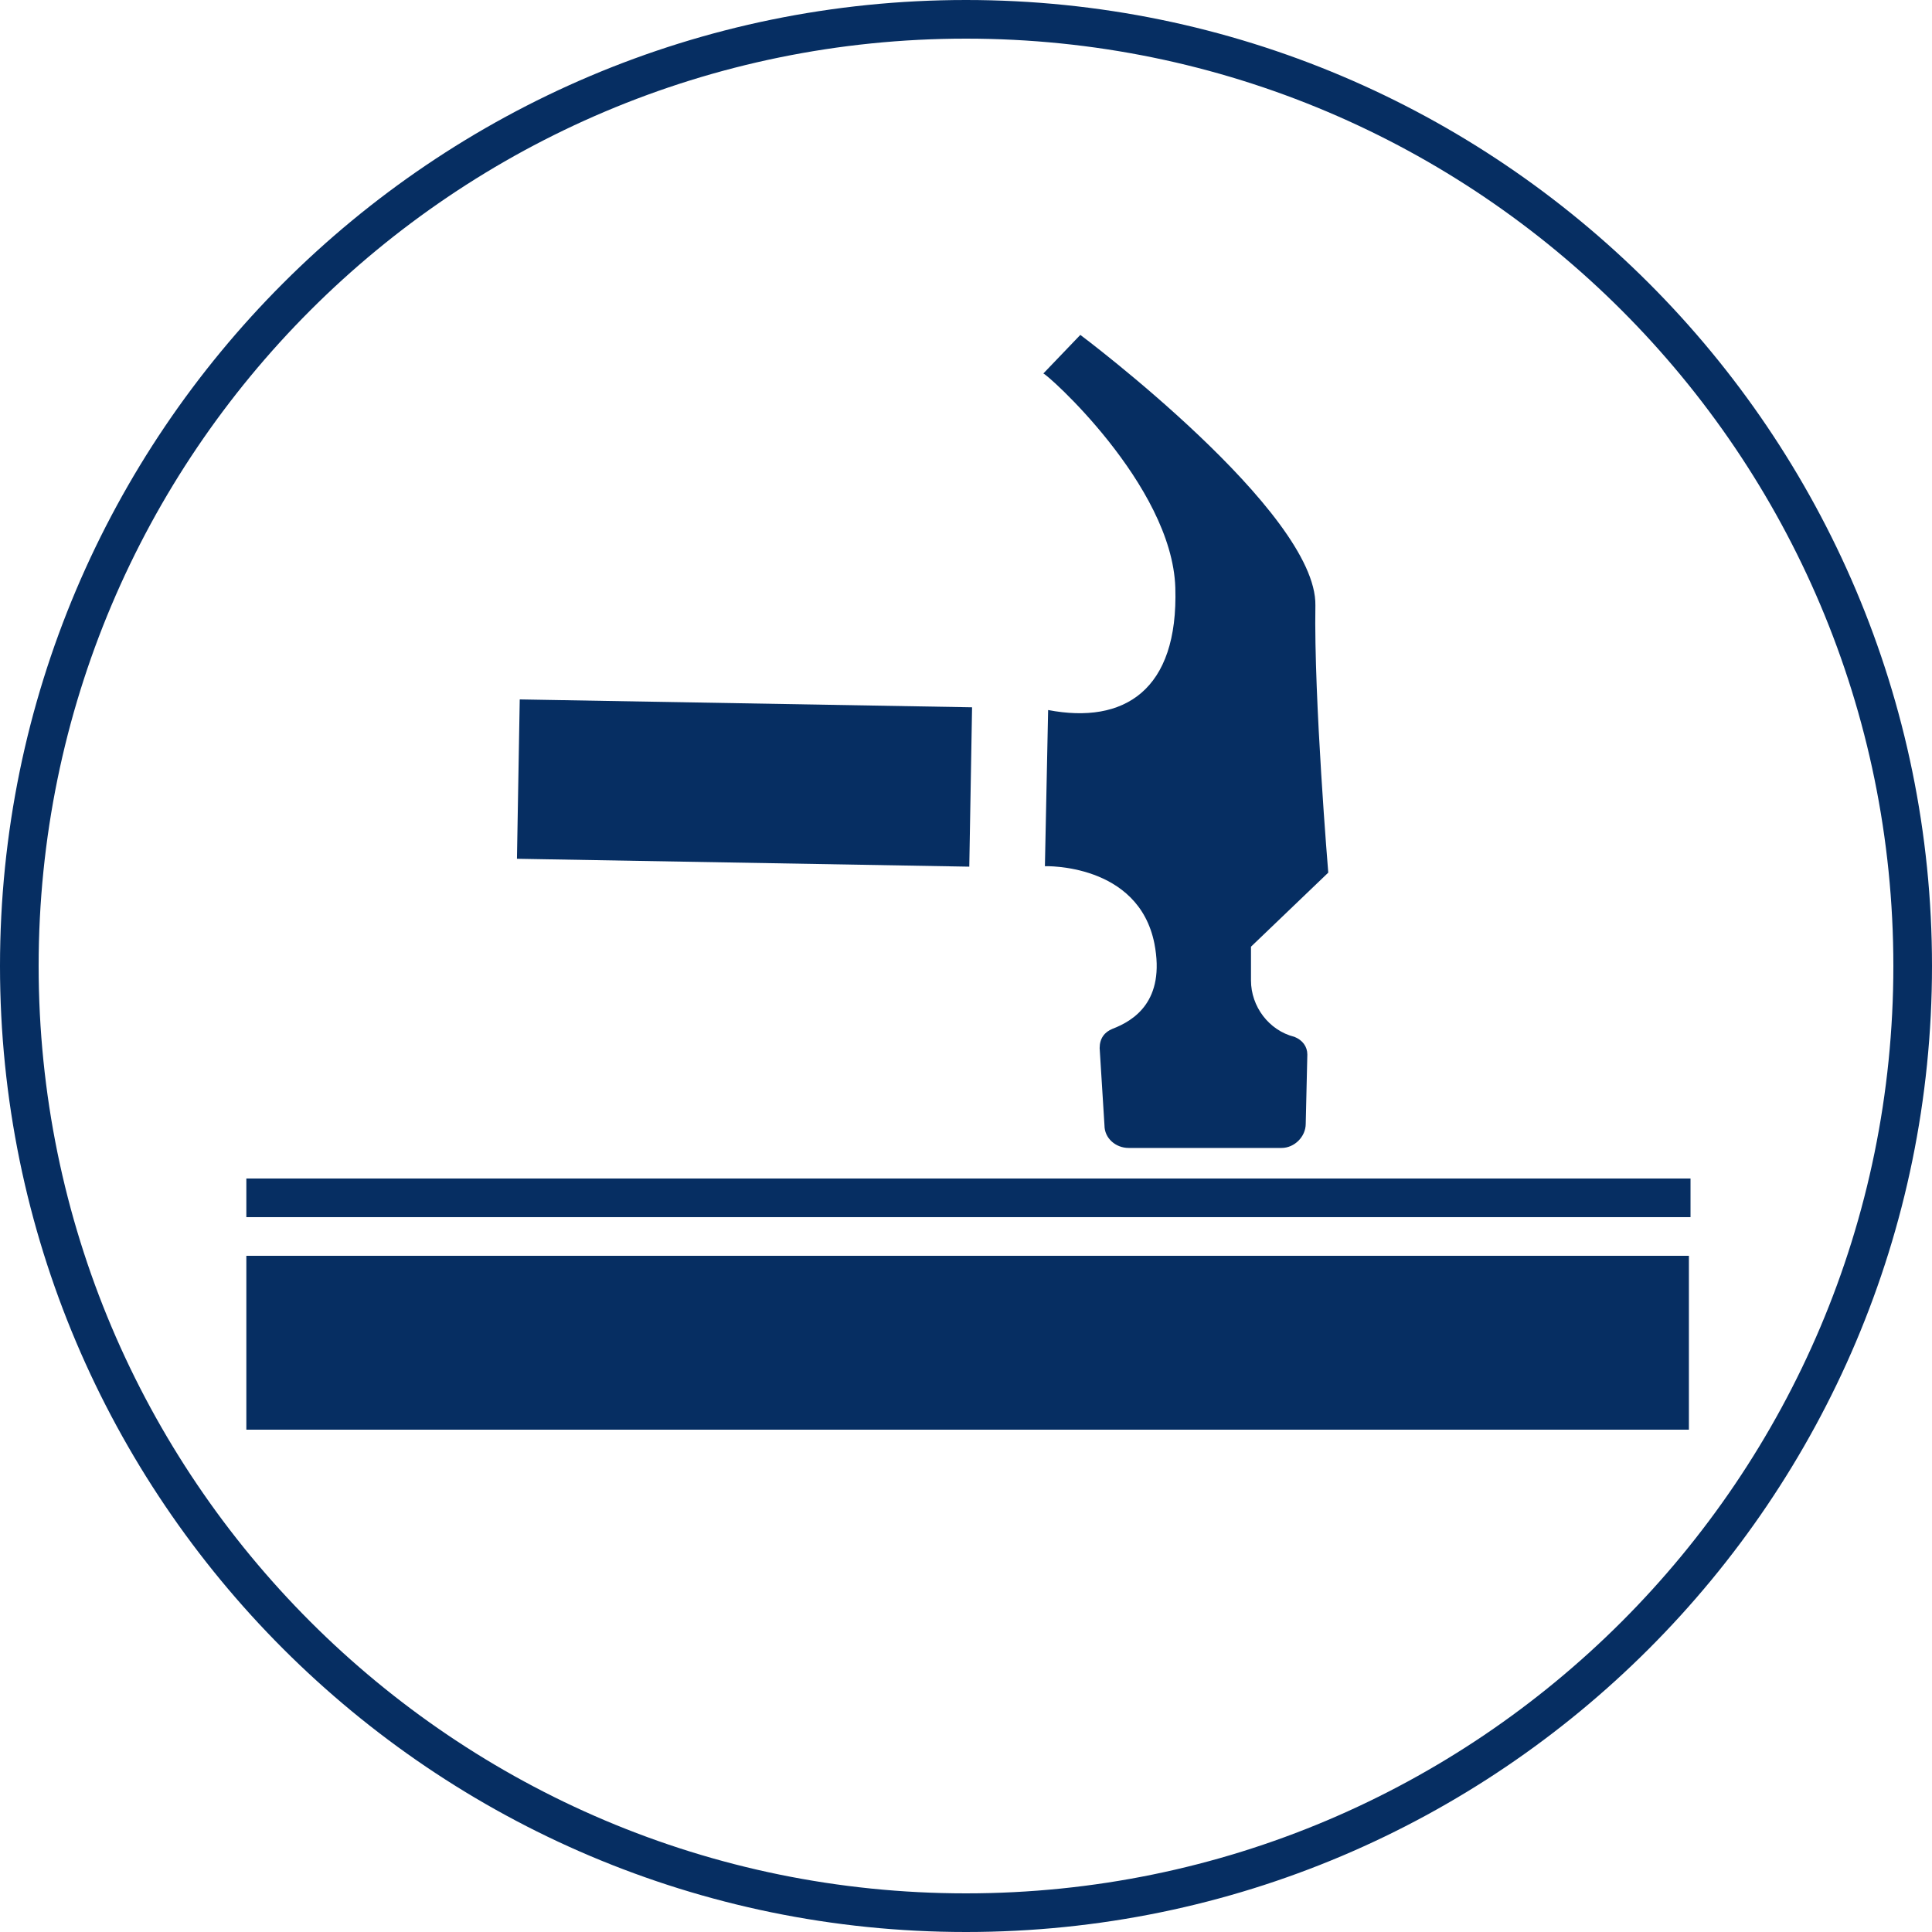
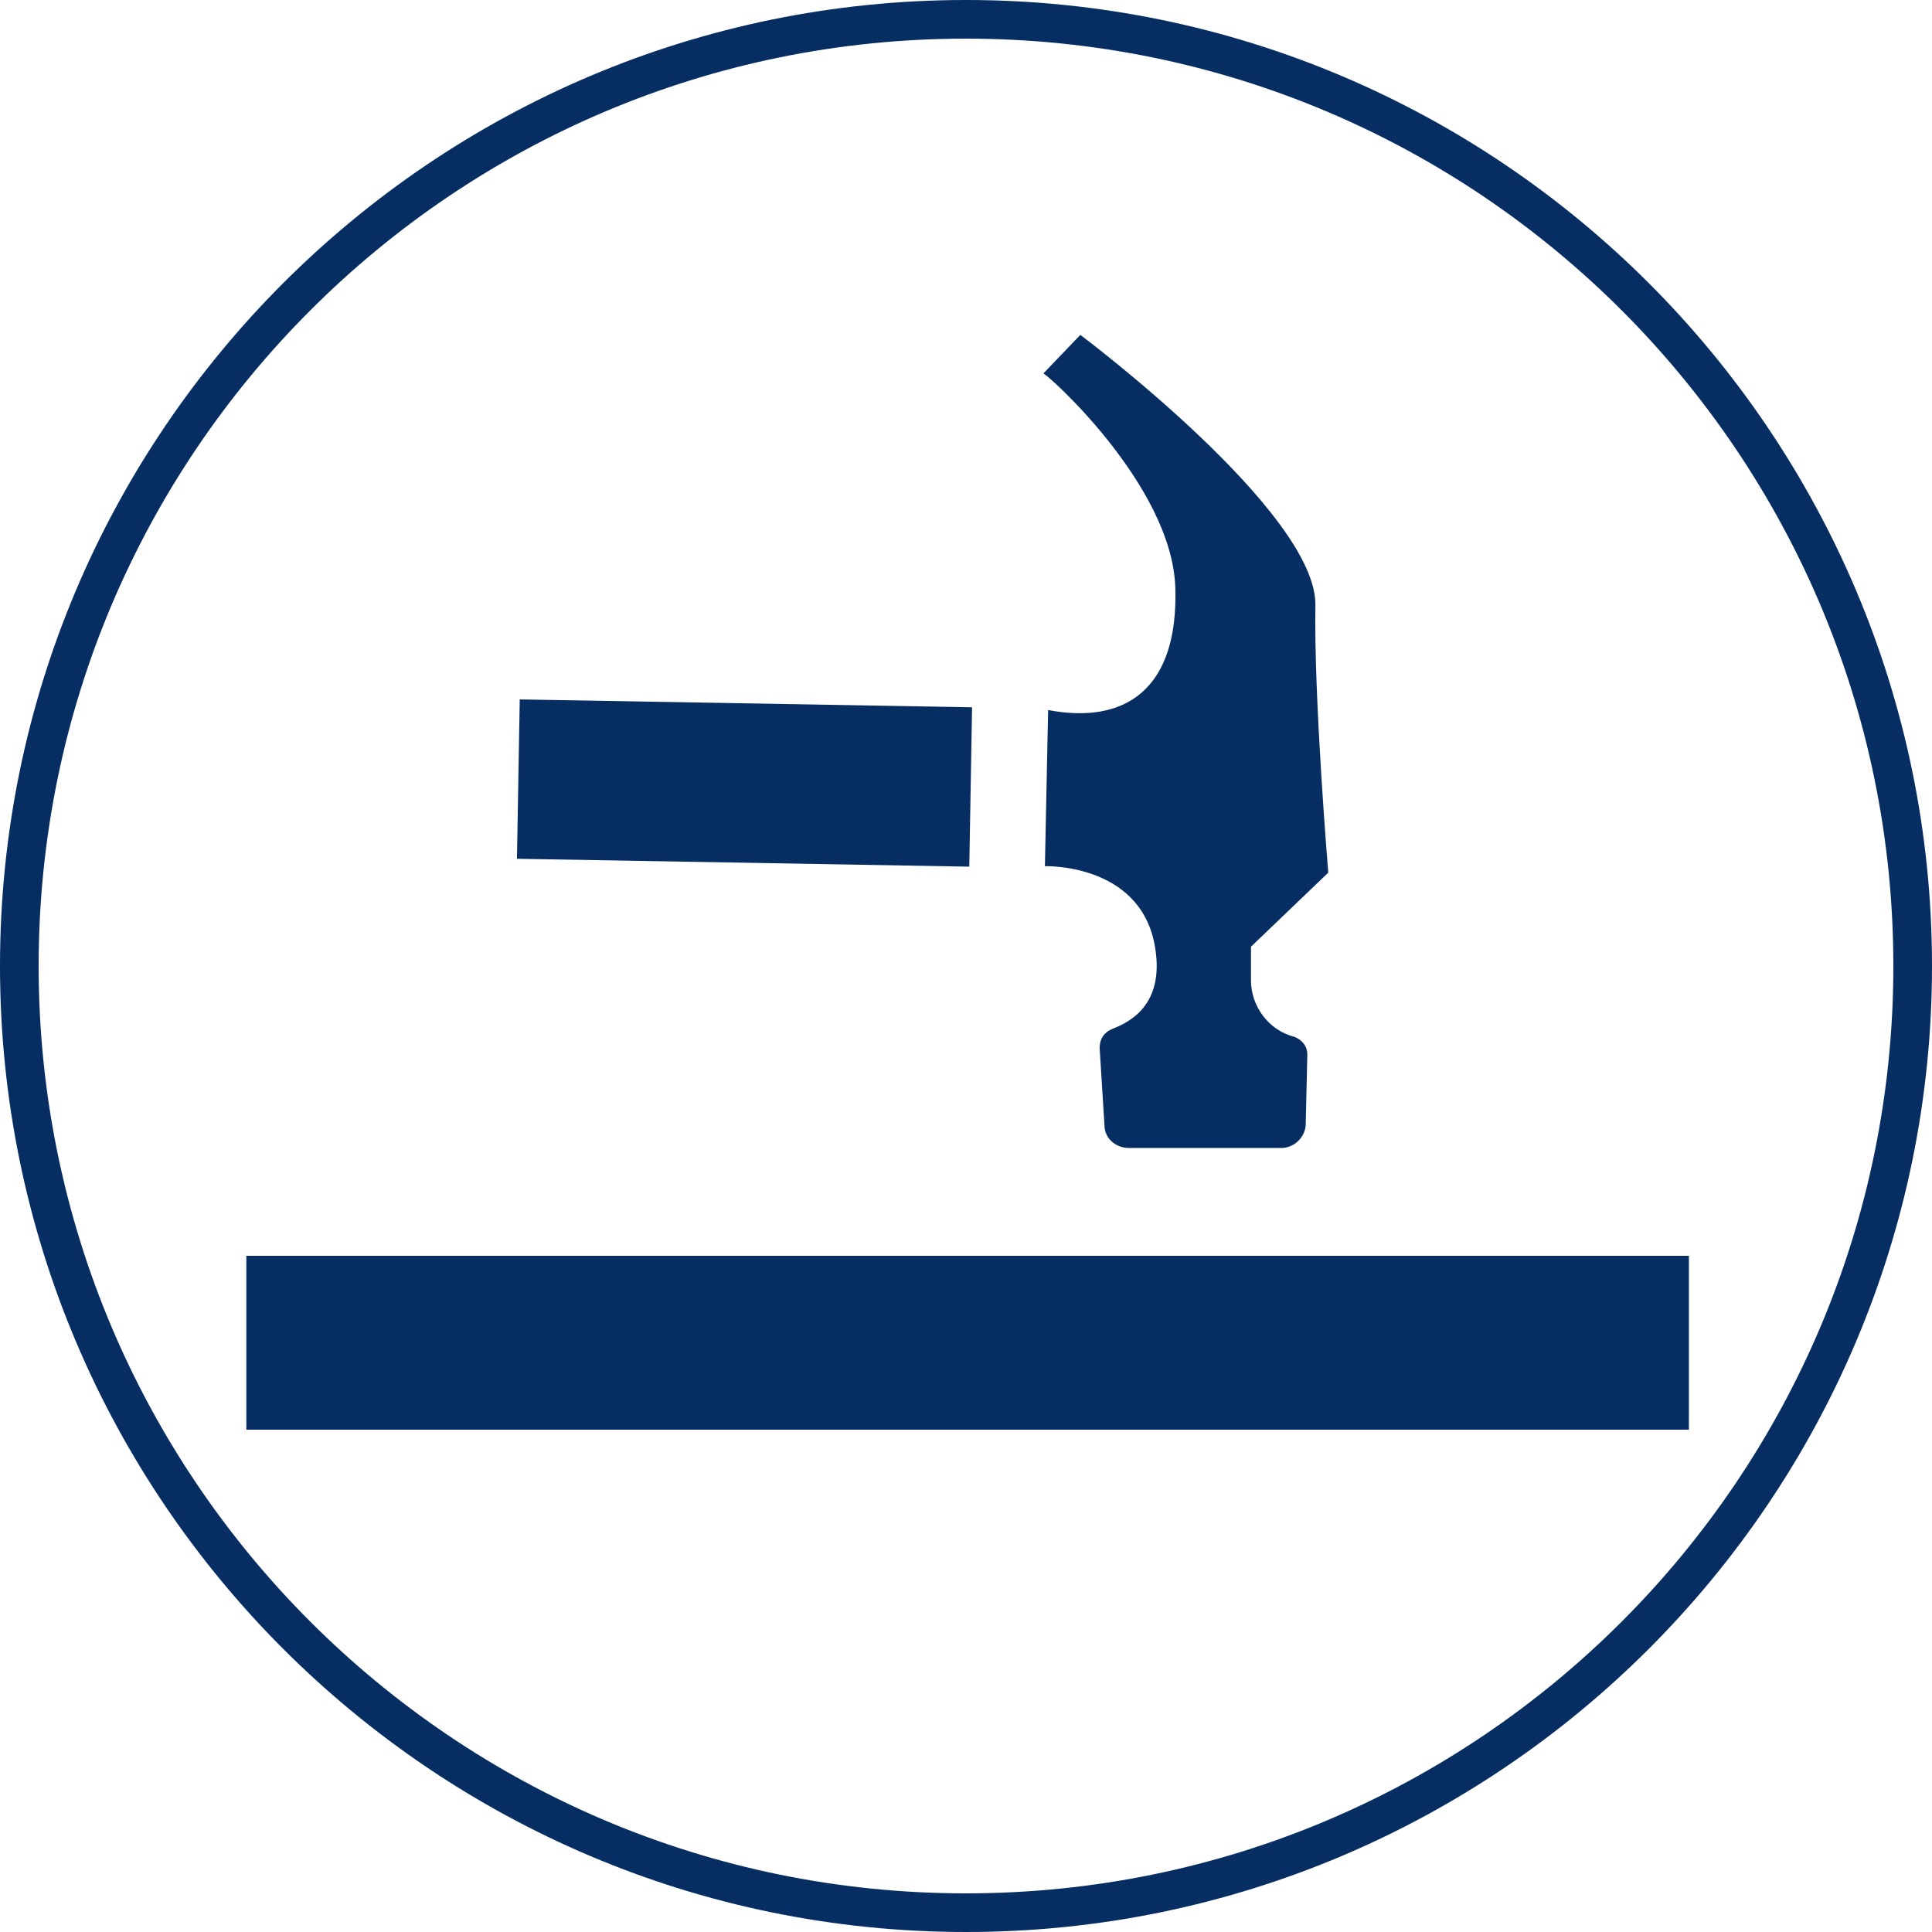
<svg xmlns="http://www.w3.org/2000/svg" width="120" height="120" viewBox="0 0 120 120" fill="none">
  <path d="M60 0C26.9 0 0 26.9 0 60C0 93.1 26.9 120 60 120C93.1 120 120 93.1 120 60C120 26.9 93.1 0 60 0ZM60 117.6C28.2 117.6 2.4 91.8 2.4 60C2.4 28.2 28.2 2.4 60 2.4C91.8 2.4 117.6 28.2 117.6 60C117.6 91.8 91.8 117.6 60 117.6Z" fill="#062E62" />
  <path d="M104.901 78H15.301V88.8H104.901V78Z" fill="#062E62" />
  <path d="M73.001 36.501C73.201 42.901 69.801 45.001 65.101 44.101L64.901 53.801C64.901 53.801 70.701 53.601 71.701 58.601C72.401 62.201 70.401 63.401 69.101 63.901C68.601 64.101 68.301 64.501 68.301 65.101L68.601 69.901C68.601 70.701 69.301 71.301 70.101 71.301H79.601C80.401 71.301 81.101 70.601 81.101 69.801L81.201 65.501C81.201 65.001 80.901 64.601 80.401 64.401C78.801 64.001 77.701 62.501 77.701 60.901V58.801L82.501 54.201C82.501 54.201 81.601 43.401 81.701 37.601C81.801 31.801 67.101 20.801 67.101 20.801L64.801 23.201C64.901 23.101 72.801 30.101 73.001 36.501Z" fill="#062E62" />
  <path d="M32.282 43.442L32.109 53.34L60.204 53.83L60.377 43.932L32.282 43.442Z" fill="#062E62" />
-   <path d="M105.001 73.199H15.301V75.599H105.001V73.199Z" fill="#062E62" />
</svg>